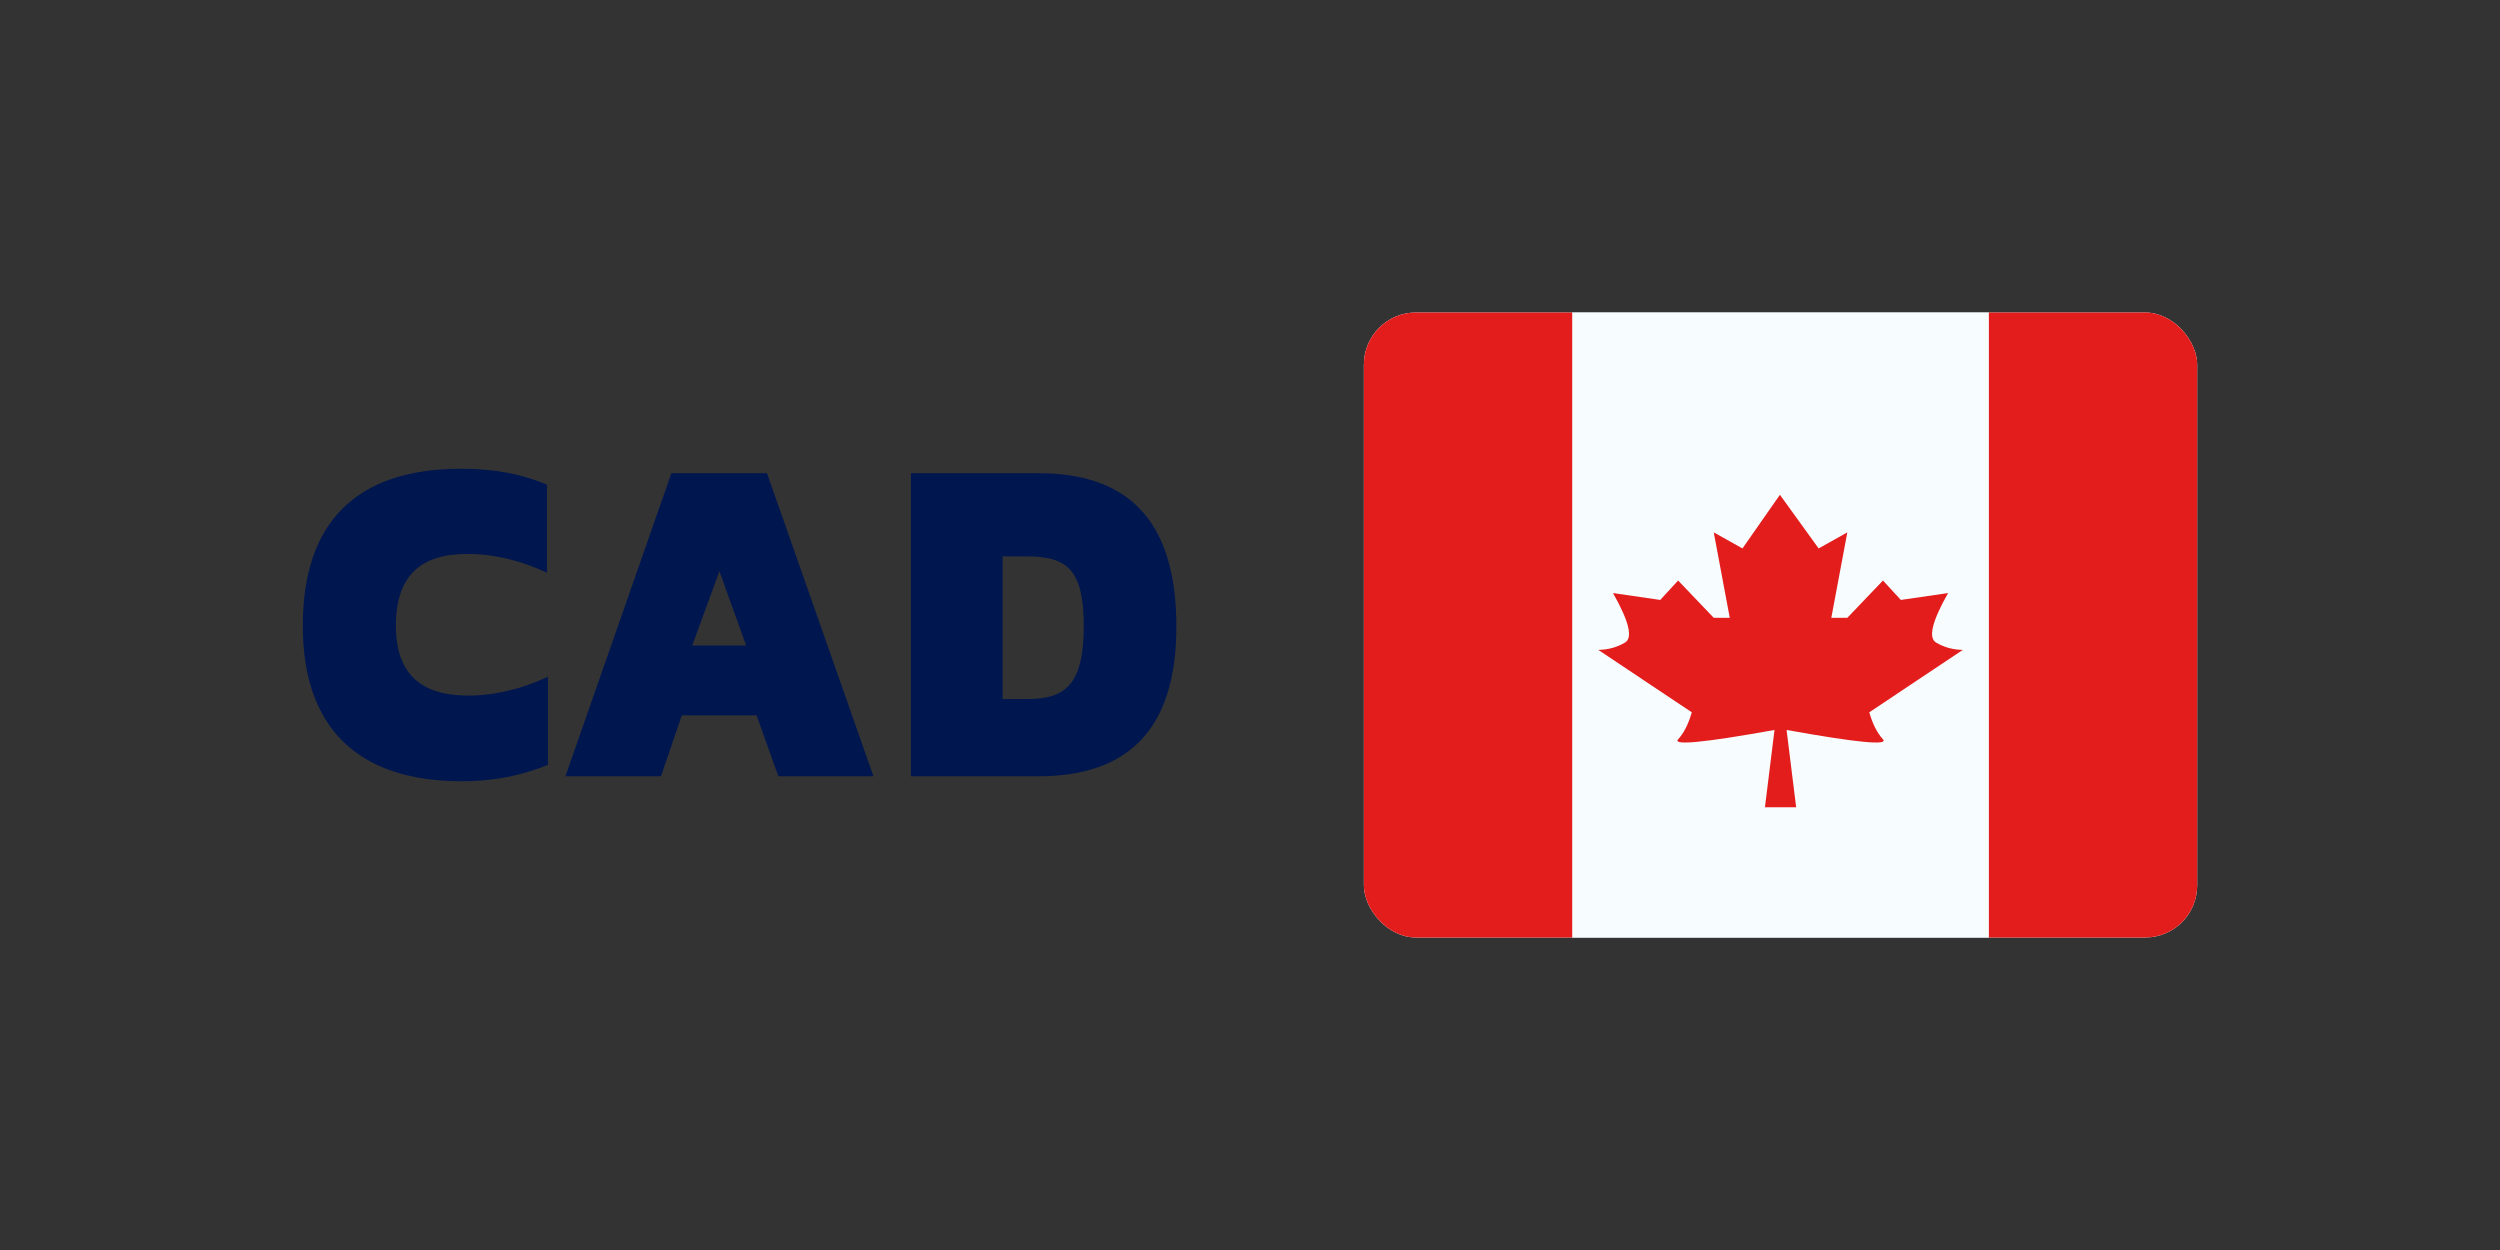
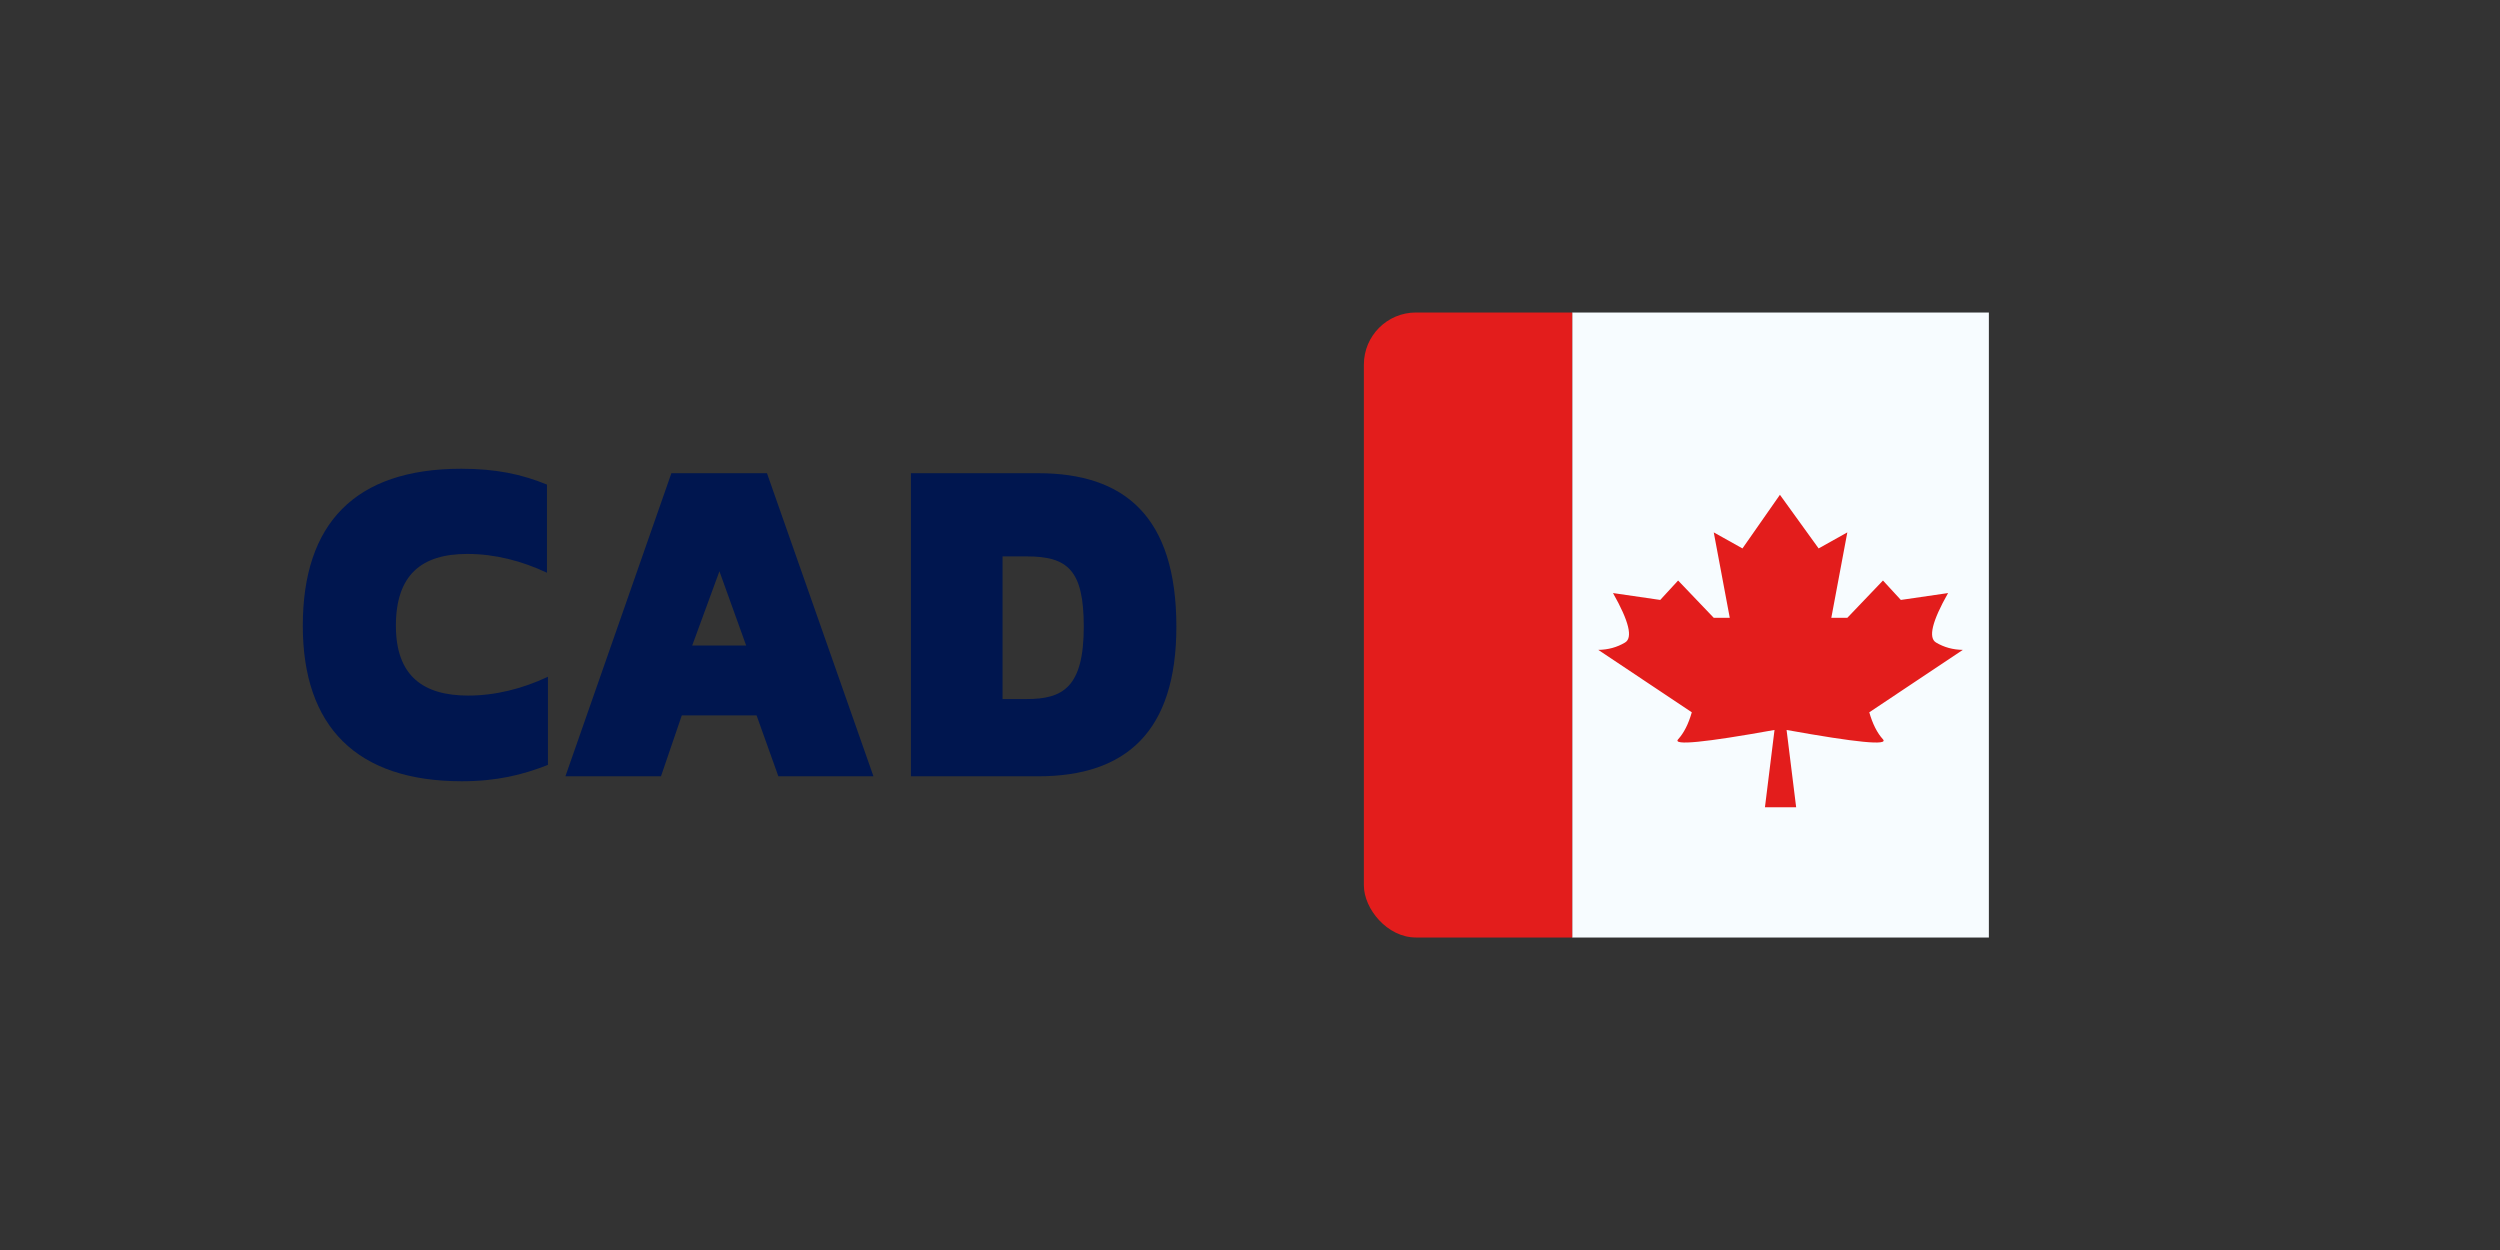
<svg xmlns="http://www.w3.org/2000/svg" width="160" height="80" viewBox="0 0 160 80" fill="none">
  <rect x="0" y="0" width="160" height="80" fill="#333333" stroke="none" />
  <path d="M29.553 50C22.833 50 19.379 46.514 19.379 40.048C19.379 33.518 22.707 30 29.521 30C31.74 30 33.388 30.349 35.005 31.014V36.656C33.388 35.895 31.677 35.452 29.902 35.452C26.986 35.452 25.337 36.783 25.337 40.048C25.337 43.312 27.144 44.517 29.965 44.517C31.708 44.517 33.452 44.073 35.068 43.312V48.954C33.452 49.588 31.803 50 29.553 50Z" fill="#00164F" />
  <path d="M42.303 49.683H36.186L42.969 30.285H49.086L55.901 49.683H49.815L48.421 45.785H43.635L42.303 49.683ZM46.043 36.561L44.3 41.315H47.755L46.043 36.561Z" fill="#00164F" />
  <path d="M66.445 49.683H58.299V30.285H66.445C71.96 30.285 75.288 33.043 75.288 40.111C75.288 46.831 72.055 49.683 66.445 49.683ZM64.163 35.61V44.739H65.716C68.03 44.739 69.361 43.978 69.361 40.111C69.361 36.498 68.347 35.61 65.716 35.61H64.163Z" fill="#00164F" />
  <g clip-path="url(#clip0_2545_5217)">
-     <rect x="87.288" y="20" width="53.333" height="40" rx="3.333" fill="white" />
    <path fill-rule="evenodd" clip-rule="evenodd" d="M100.621 20H127.288V60H100.621V20Z" fill="#F7FCFF" />
    <path fill-rule="evenodd" clip-rule="evenodd" d="M113.915 31.667L113.955 51.667H112.956L113.569 46.717C109.085 47.524 107.029 47.724 107.399 47.317C107.77 46.91 108.062 46.333 108.275 45.587L102.288 41.592C102.918 41.584 103.489 41.428 104.001 41.123C104.513 40.819 104.257 39.763 103.232 37.956L106.255 38.396L107.399 37.153L109.68 39.54H110.705L109.68 34.072L111.518 35.099L113.915 31.667ZM113.915 31.667L116.392 35.099L118.229 34.072L117.204 39.54H118.229L120.51 37.153L121.654 38.396L124.677 37.956C123.652 39.763 123.396 40.819 123.909 41.123C124.421 41.428 124.992 41.584 125.621 41.592L119.634 45.587C119.847 46.333 120.139 46.91 120.51 47.317C120.881 47.724 118.824 47.524 114.341 46.717L114.954 51.667H113.955L113.915 31.667Z" fill="#E31D1C" />
-     <path fill-rule="evenodd" clip-rule="evenodd" d="M127.288 20H140.621V60H127.288V20Z" fill="#E31D1C" />
    <path fill-rule="evenodd" clip-rule="evenodd" d="M87.288 20H100.621V60H87.288V20Z" fill="#E31D1C" />
  </g>
  <defs>
    <clipPath id="clip0_2545_5217">
      <rect x="87.288" y="20" width="53.333" height="40" rx="3.333" fill="white" />
    </clipPath>
  </defs>
</svg>